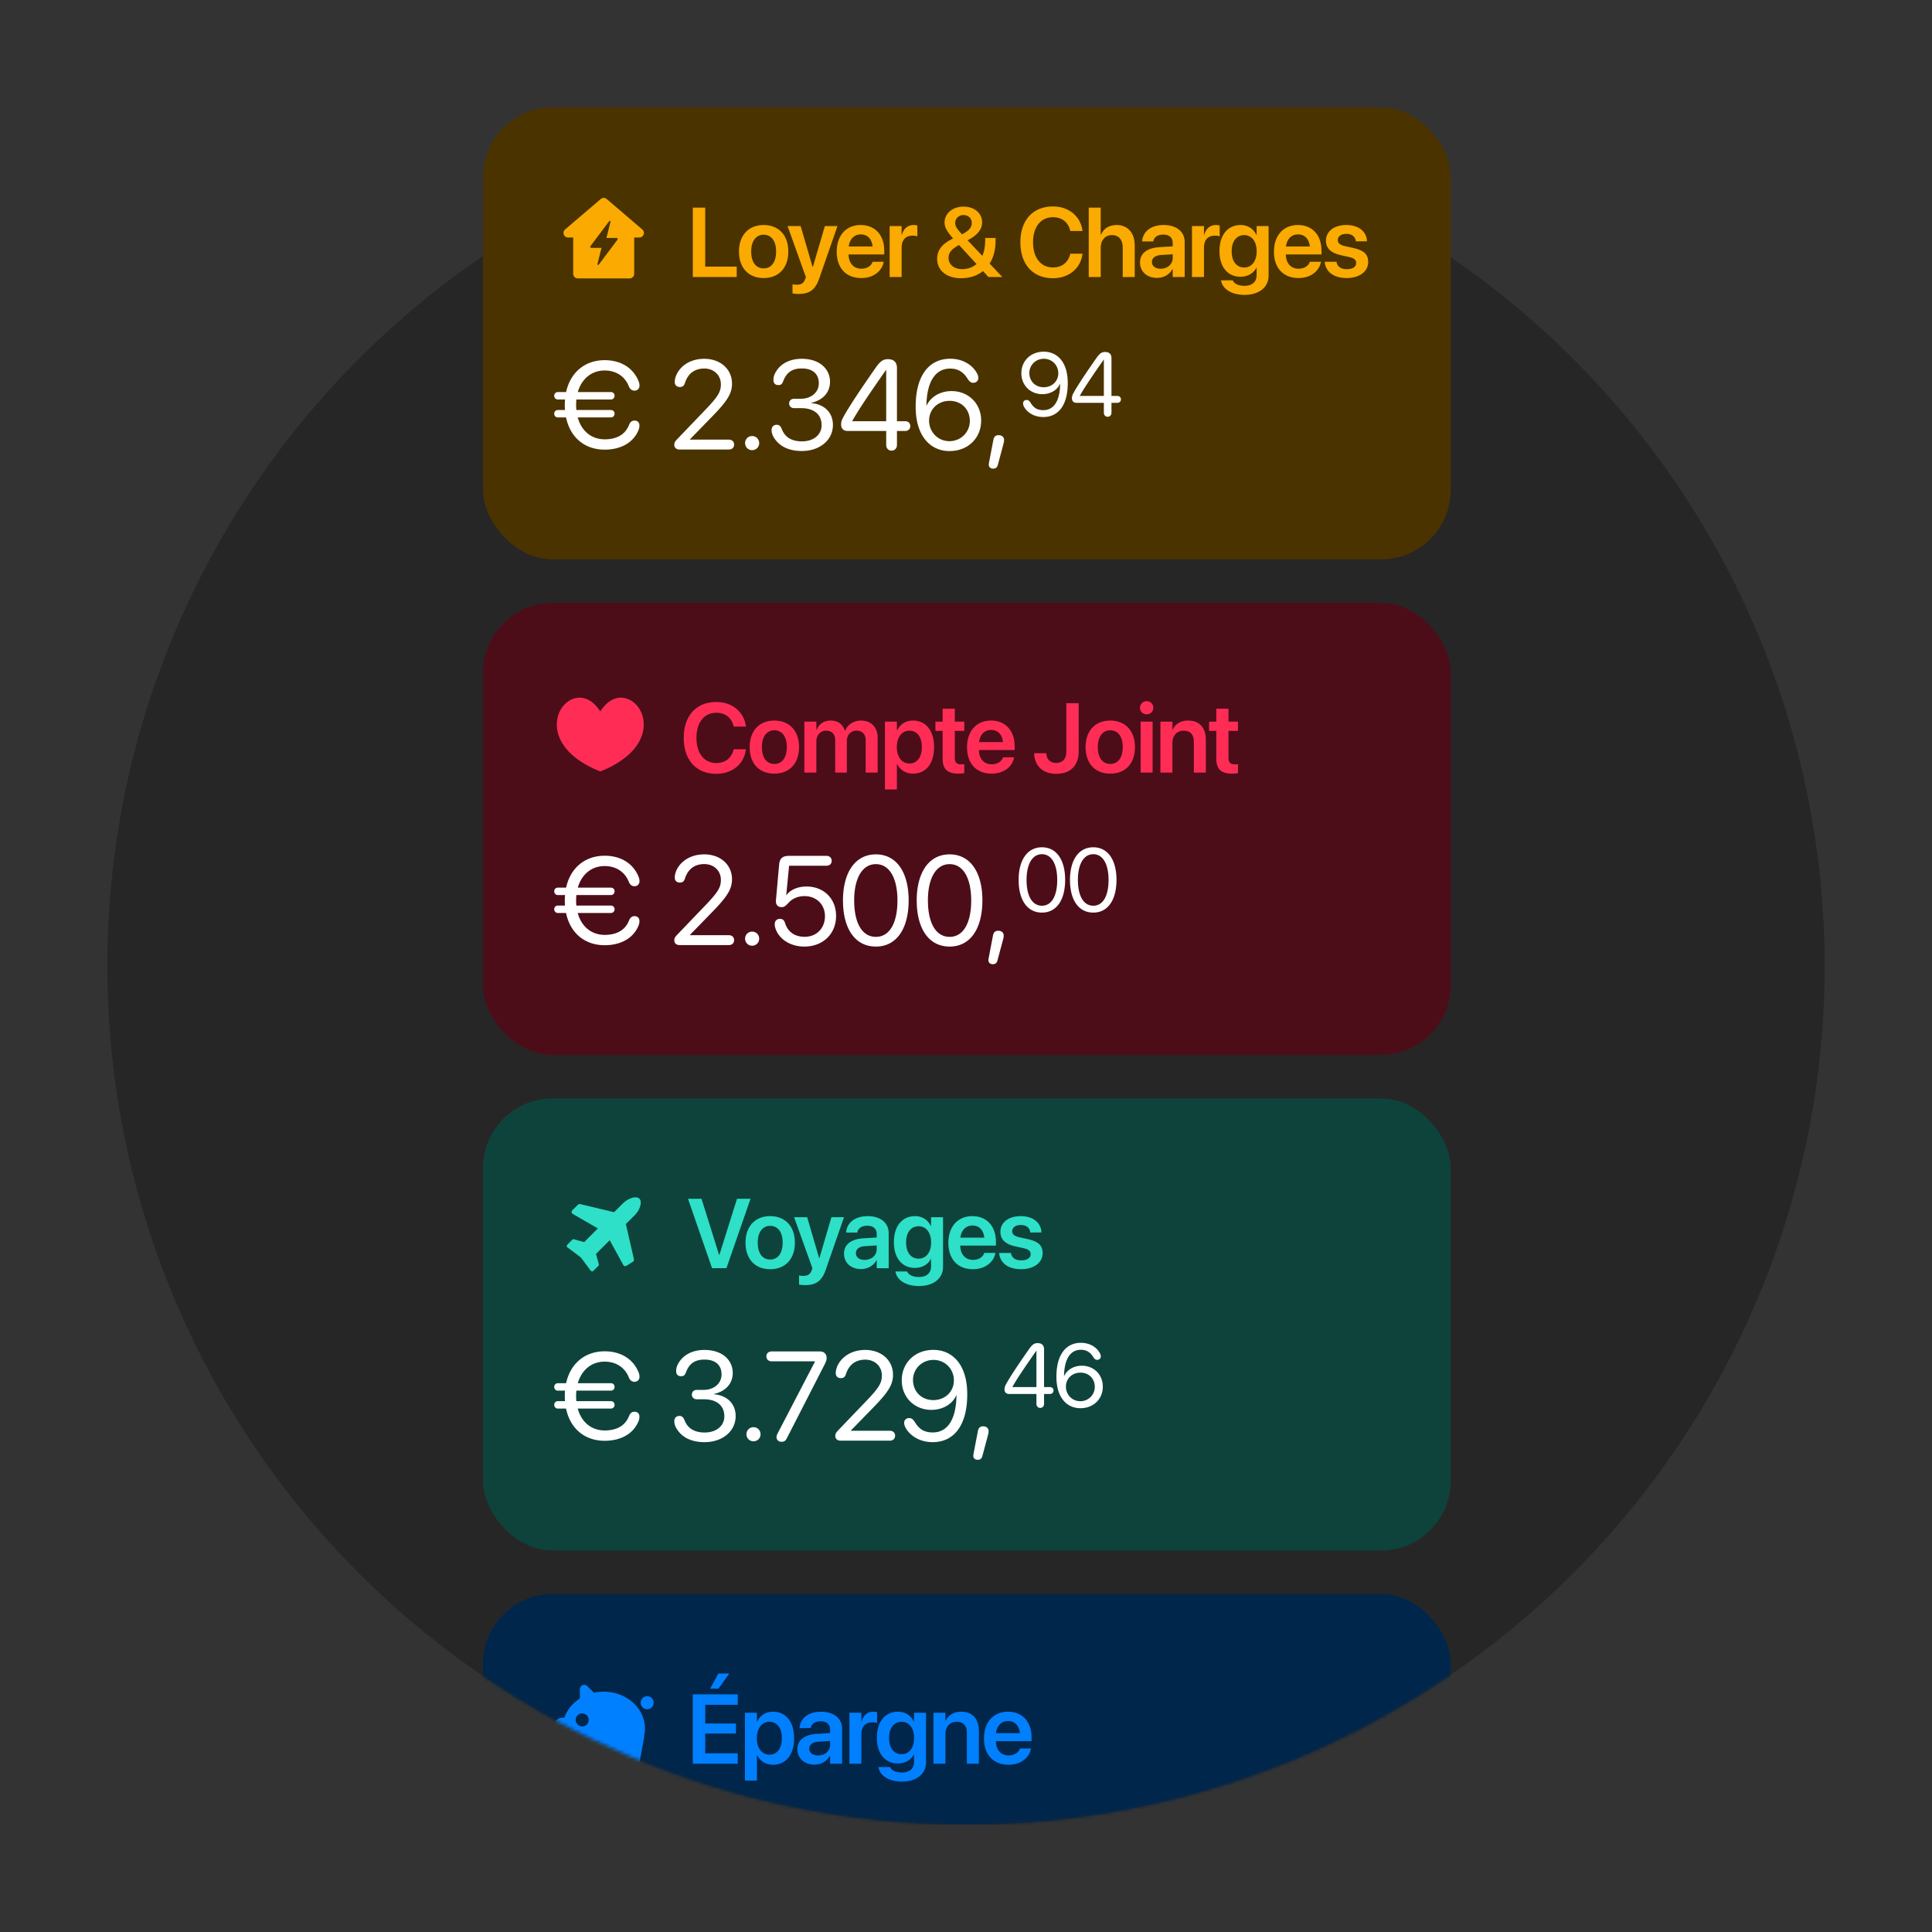
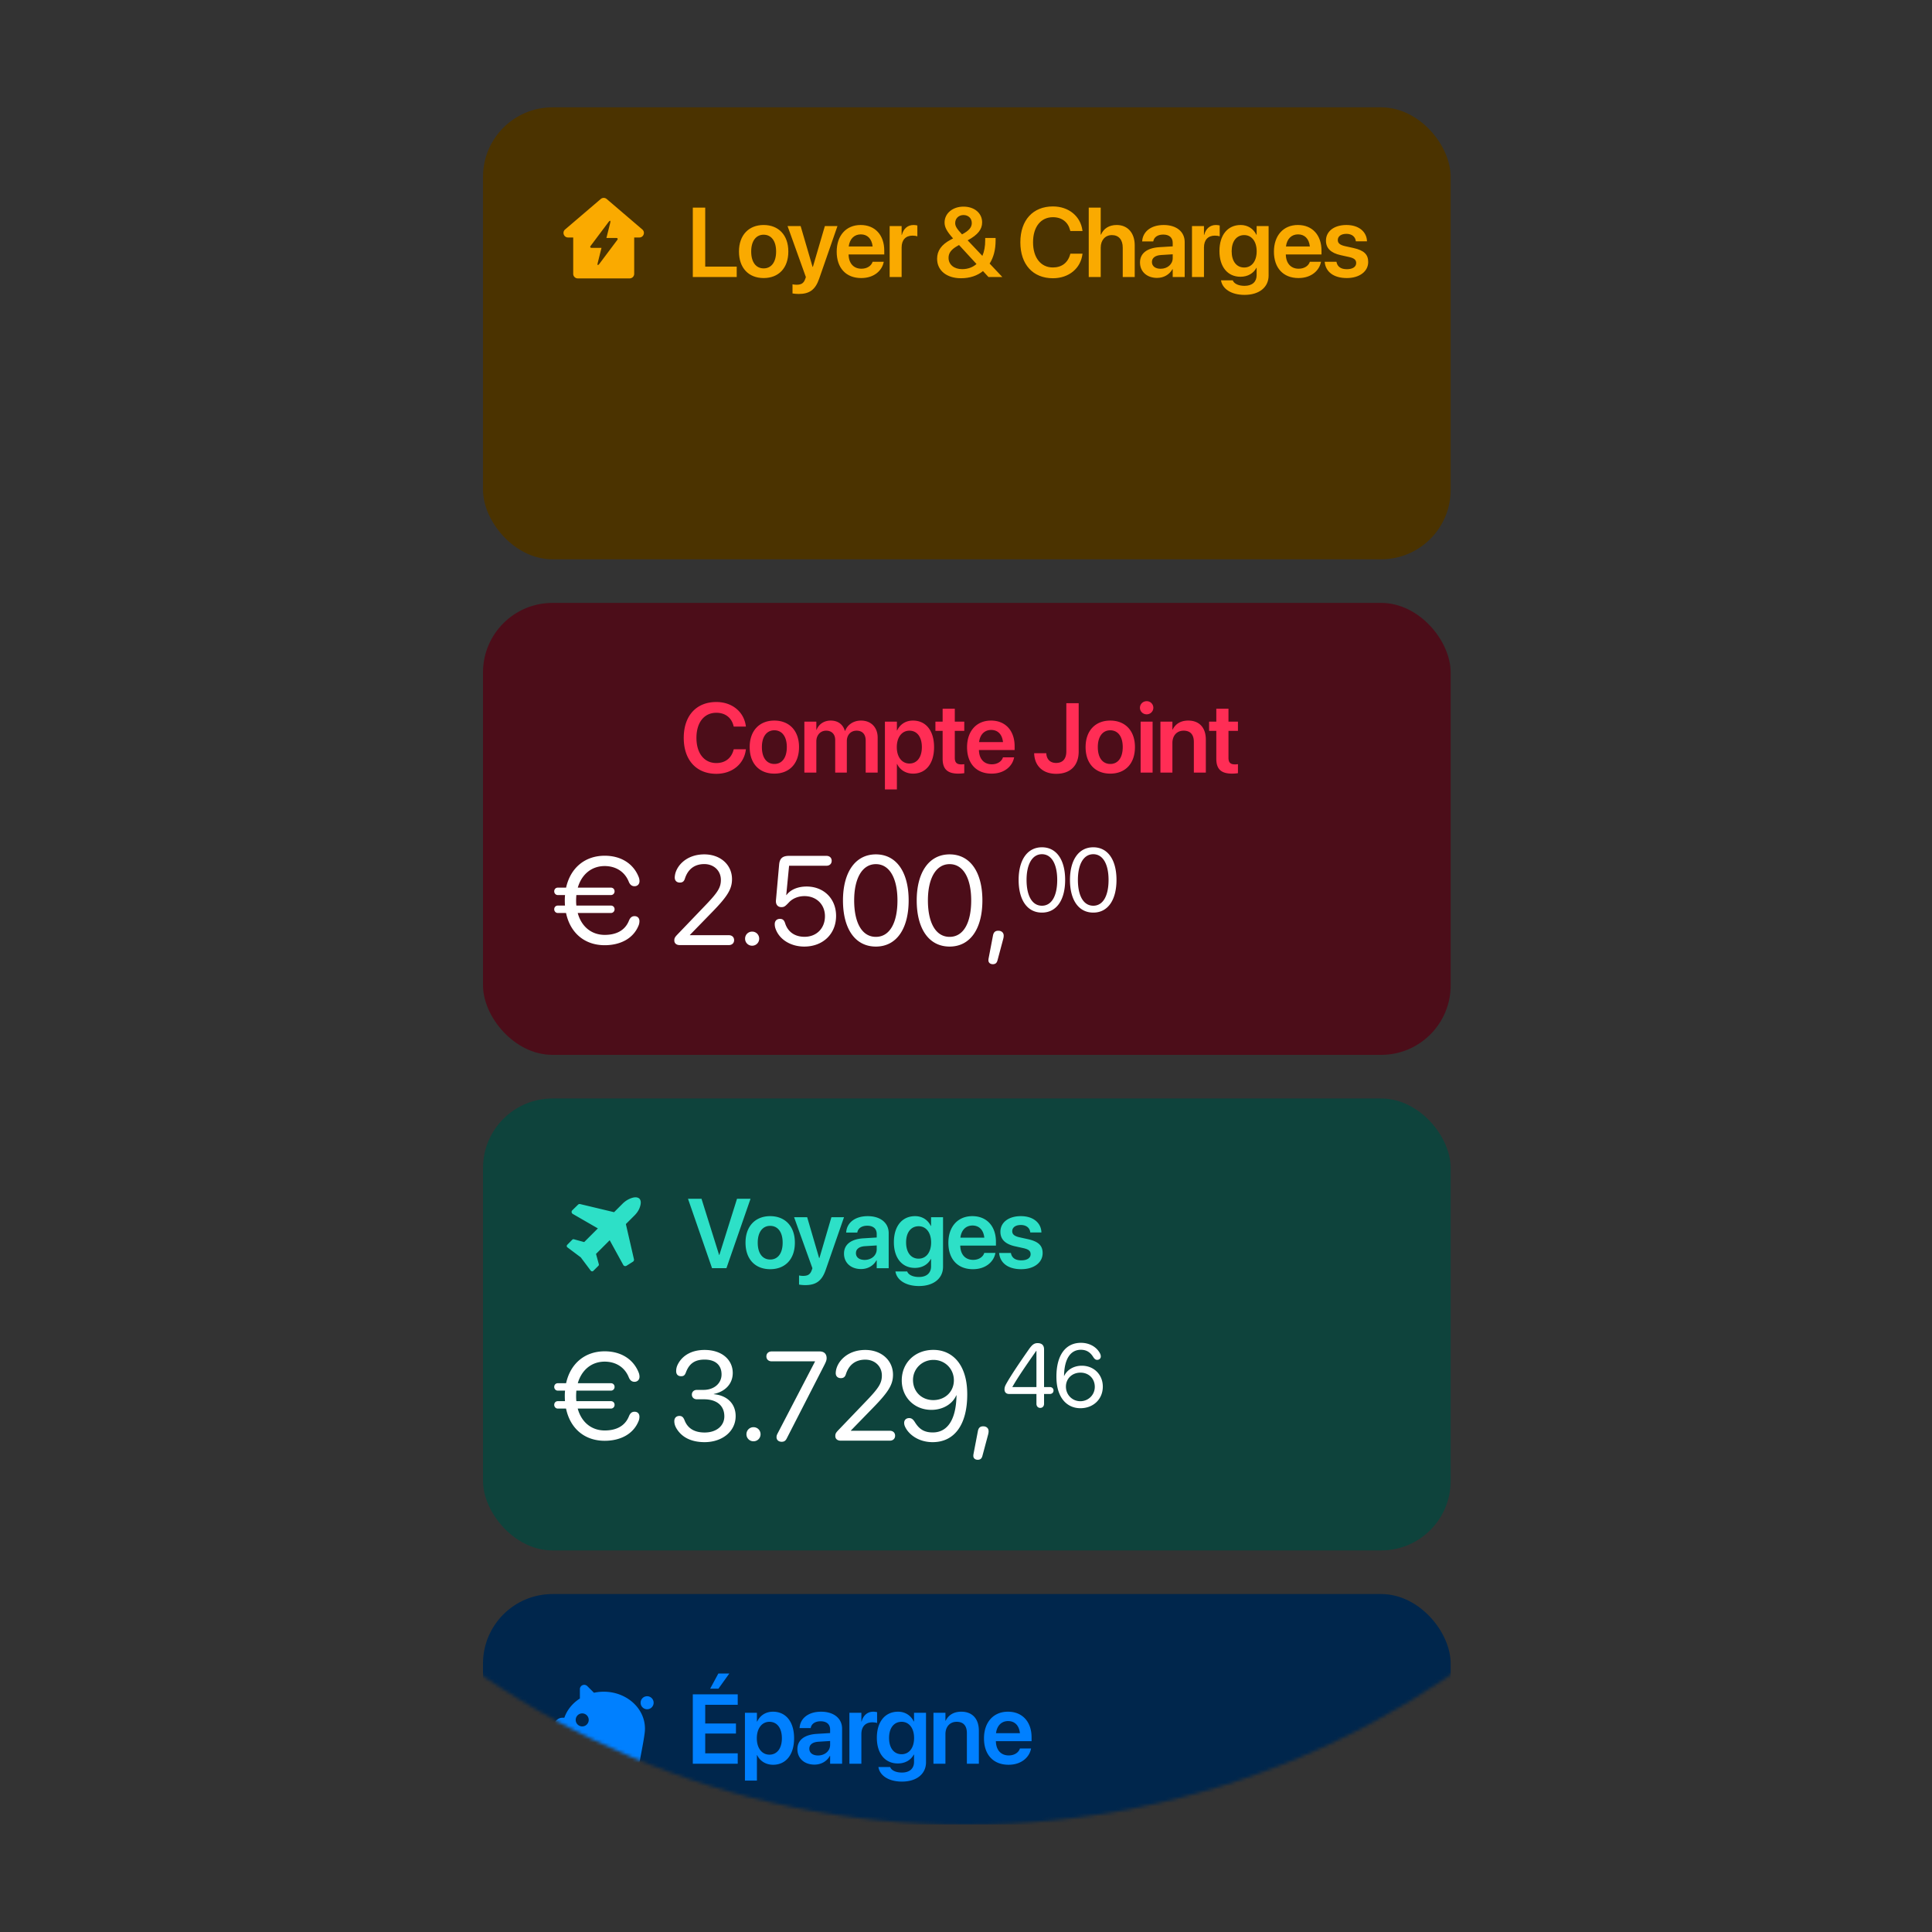
<svg xmlns="http://www.w3.org/2000/svg" width="576" height="576" fill="none">
  <rect width="100%" height="100%" fill="#333333" stroke="none" />
  <g clip-path="url(#a)">
-     <circle cx="288" cy="288" r="256" fill="#262626" />
    <mask id="b" width="512" height="512" x="32" y="32" maskUnits="userSpaceOnUse" style="mask-type:alpha">
      <circle cx="288" cy="288" r="256" fill="#262626" />
    </mask>
    <g mask="url(#b)">
      <rect width="288.498" height="134.747" x="144" y="475.242" fill="#00264C" rx="20.73" />
      <path fill="#0080FF" d="M214.195 503.453h-2.467l2.438-4.517h3.27l-3.241 4.517Zm-7.643 22.385v-20.693h13.393v3.112h-9.694v5.578h9.163v2.997h-9.163v5.894h9.694v3.112h-13.393Zm15.542 5.019v-20.219h3.57v2.624h.072c.875-1.821 2.538-2.94 4.718-2.94 3.857 0 6.295 3.012 6.295 7.916v.014c0 4.876-2.438 7.887-6.252 7.887-2.165 0-3.9-1.09-4.761-2.868h-.072v7.586h-3.57Zm7.299-7.729c2.28 0 3.714-1.879 3.714-4.876v-.014c0-3.04-1.434-4.904-3.714-4.904-2.209 0-3.757 1.921-3.757 4.904v.014c0 2.968 1.548 4.876 3.757 4.876Zm13.434 2.968c-3.04 0-5.091-1.879-5.091-4.589v-.028c0-2.696 2.094-4.317 5.779-4.546l3.973-.244v-1.047c0-1.534-1.004-2.466-2.811-2.466-1.692 0-2.725.788-2.954 1.907l-.029.129h-3.312l.014-.172c.215-2.696 2.553-4.718 6.41-4.718 3.8 0 6.252 2.008 6.252 5.062v10.454h-3.57V523.5h-.086c-.875 1.592-2.567 2.596-4.575 2.596Zm-1.534-4.732c0 1.247 1.032 2.007 2.595 2.007 2.051 0 3.6-1.362 3.6-3.169v-1.147l-3.471.215c-1.764.115-2.724.875-2.724 2.08v.014Zm11.943 4.474v-15.2h3.57v2.624h.072c.473-1.836 1.735-2.94 3.485-2.94.444 0 .86.072 1.132.144v3.226c-.301-.115-.846-.201-1.448-.201-2.022 0-3.241 1.277-3.241 3.528v8.819h-3.57Zm15.671 5.32c-4.03 0-6.568-1.836-6.998-4.216l-.029-.129h3.514l.043.115c.387.874 1.606 1.534 3.47 1.534 2.323 0 3.599-1.233 3.599-3.169v-2.194h-.071c-.847 1.62-2.567 2.653-4.747 2.653-3.814 0-6.266-2.925-6.266-7.658v-.014c0-4.804 2.48-7.758 6.323-7.758 2.151 0 3.815 1.147 4.675 2.897h.086v-2.581h3.571v14.77c0 3.441-2.768 5.75-7.17 5.75Zm-.1-8.159c2.222 0 3.714-1.879 3.714-4.833v-.014c0-2.94-1.506-4.818-3.714-4.818-2.295 0-3.743 1.849-3.743 4.803v.015c0 2.997 1.448 4.847 3.743 4.847Zm9.49 2.839v-15.2h3.571v2.38h.072c.788-1.635 2.337-2.696 4.646-2.696 3.341 0 5.248 2.151 5.248 5.679v9.837h-3.57v-9.12c0-2.166-1.004-3.384-3.041-3.384-2.05 0-3.355 1.491-3.355 3.685v8.819h-3.571Zm22.383.301c-4.56 0-7.314-3.026-7.314-7.858v-.015c0-4.789 2.797-7.944 7.142-7.944 4.345 0 7.04 3.055 7.04 7.643v1.148h-10.64c.058 2.667 1.52 4.244 3.843 4.244 1.779 0 2.94-.946 3.284-1.964l.029-.101h3.341l-.043.158c-.473 2.337-2.71 4.689-6.682 4.689Zm-.129-13.021c-1.893 0-3.313 1.277-3.6 3.614h7.127c-.258-2.409-1.635-3.614-3.527-3.614Zm-123.471-8.444a13.643 13.643 0 0 1 2.92-.313c6.784 0 12.284 4.921 12.284 10.992 0 .426-.027.847-.08 1.262-.094.831-.304 2.137-.628 3.919a503.825 503.825 0 0 1-1.462 7.607 2.586 2.586 0 0 1-2.537 2.082h-.465a2.416 2.416 0 0 1-2.41-2.58l.149-2.189c-1.488.573-3.128.89-4.851.89-.535 0-1.062-.031-1.579-.09l-.147 1.617a2.586 2.586 0 0 1-2.575 2.352h-.225a2.316 2.316 0 0 1-2.312-2.456l.016-.27c.106-1.92-.817-3.414-1.742-4.265a11.092 11.092 0 0 1-2.634-3.354h-1.087a2.586 2.586 0 0 1-2.586-2.586v-2.586a2.586 2.586 0 0 1 2.586-2.586h.54c.803-2.338 2.455-4.344 4.633-5.731v-2.785a1.292 1.292 0 0 1 2.207-.915l1.985 1.985Zm-3.546 10.032a1.94 1.94 0 1 0 .001-3.879 1.94 1.94 0 0 0-.001 3.879Zm19.397-5.116a1.94 1.94 0 1 1 0-3.88 1.94 1.94 0 0 1 0 3.88Z" />
    </g>
    <rect width="288.498" height="134.747" x="144" y="327.496" fill="#0E433C" rx="20.73" />
    <path fill="#2DE0C7" d="m212.288 378.094-7.17-20.693h4.029l5.249 16.749h.071l5.263-16.749h4.029l-7.184 20.693h-4.287Zm17.334.301c-4.474 0-7.356-2.983-7.356-7.901v-.029c0-4.876 2.925-7.887 7.342-7.887 4.431 0 7.371 2.983 7.371 7.887v.029c0 4.933-2.897 7.901-7.357 7.901Zm.015-2.882c2.251 0 3.699-1.836 3.699-5.019v-.029c0-3.169-1.462-4.99-3.728-4.99-2.223 0-3.7 1.835-3.7 4.99v.029c0 3.197 1.449 5.019 3.729 5.019Zm10.423 7.628c-.689 0-1.406-.086-1.836-.157v-2.725c.272.057.688.129 1.19.129 1.362 0 2.123-.387 2.581-1.663l.215-.617-5.463-15.214h3.9l3.557 12.16h.1l3.571-12.16h3.757l-5.464 15.716c-1.161 3.341-2.939 4.531-6.108 4.531Zm16.66-4.789c-3.04 0-5.09-1.879-5.09-4.589v-.029c0-2.695 2.093-4.316 5.779-4.545l3.972-.244v-1.047c0-1.534-1.004-2.466-2.811-2.466-1.692 0-2.725.788-2.954 1.907l-.029.129h-3.312l.014-.172c.215-2.696 2.553-4.718 6.41-4.718 3.8 0 6.252 2.008 6.252 5.062v10.454h-3.57v-2.338h-.086c-.875 1.592-2.567 2.596-4.575 2.596Zm-1.534-4.732c0 1.247 1.032 2.007 2.595 2.007 2.051 0 3.6-1.362 3.6-3.169v-1.147l-3.471.215c-1.763.115-2.724.875-2.724 2.079v.015Zm18.797 9.794c-4.029 0-6.567-1.836-6.998-4.216l-.028-.129h3.513l.043.115c.387.874 1.606 1.534 3.47 1.534 2.323 0 3.6-1.233 3.6-3.169v-2.194h-.072c-.846 1.62-2.567 2.653-4.747 2.653-3.814 0-6.266-2.926-6.266-7.658v-.014c0-4.804 2.481-7.758 6.324-7.758 2.151 0 3.814 1.147 4.674 2.897h.087v-2.581h3.57v14.77c0 3.441-2.767 5.75-7.17 5.75Zm-.1-8.16c2.223 0 3.714-1.878 3.714-4.832v-.014c0-2.94-1.506-4.819-3.714-4.819-2.295 0-3.743 1.85-3.743 4.804v.015c0 2.997 1.448 4.846 3.743 4.846Zm16.173 3.141c-4.56 0-7.313-3.026-7.313-7.858v-.015c0-4.789 2.796-7.944 7.141-7.944 4.345 0 7.041 3.054 7.041 7.643v1.147h-10.64c.057 2.668 1.52 4.245 3.843 4.245 1.778 0 2.939-.946 3.284-1.965l.028-.1h3.341l-.043.158c-.473 2.337-2.71 4.689-6.682 4.689Zm-.129-13.021c-1.893 0-3.313 1.277-3.599 3.614h7.127c-.259-2.409-1.635-3.614-3.528-3.614Zm14.538 13.021c-3.986 0-6.266-1.893-6.582-4.718l-.014-.129h3.513l.029.129c.272 1.305 1.262 2.079 3.069 2.079 1.735 0 2.782-.702 2.782-1.821v-.014c0-.918-.531-1.434-2.108-1.793l-2.524-.559c-2.911-.645-4.374-2.065-4.374-4.316v-.015c0-2.781 2.424-4.66 6.095-4.66 3.785 0 5.994 2.079 6.123 4.704l.014.157h-3.327l-.014-.114c-.158-1.219-1.133-2.108-2.796-2.108-1.578 0-2.567.731-2.567 1.849v.015c0 .874.588 1.448 2.165 1.807l2.538.559c3.141.702 4.36 1.936 4.36 4.144v.014c0 2.868-2.653 4.79-6.382 4.79Zm-116.156-21.218c1.008-.336 1.785-.273 2.331.189.463.546.508 1.267.19 2.331-.319 1.063-.903 1.91-1.701 2.709l-2.536 2.535 2.41 10.482a.69.69 0 0 1-.305.739l-1.91 1.205a.69.69 0 0 1-.974-.252l-4.042-7.356-4.079 4.078.835 3.055a.483.483 0 0 1-.126.489l-1.512 1.511a.491.491 0 0 1-.363.142h-.031a.566.566 0 0 1-.378-.205l-2.977-3.968-3.969-2.976c-.116-.074-.184-.195-.205-.363a.541.541 0 0 1 .142-.393l1.512-1.527a.487.487 0 0 1 .362-.142c.063 0 .105.005.126.016l3.056.834 4.079-4.079-7.479-4.315a.69.69 0 0 1-.137-1.093l1.704-1.664a.694.694 0 0 1 .644-.177l10.103 2.415 2.52-2.52c.799-.798 1.702-1.364 2.71-1.7Z" />
    <path fill="#fff" d="M166.304 419.947c-.608 0-1.069-.497-1.069-1.106 0-.645.461-1.106 1.069-1.106h2.138a21.339 21.339 0 0 1-.055-1.53c0-.553.019-1.088.074-1.604h-2.157c-.608 0-1.069-.498-1.069-1.106 0-.646.461-1.106 1.069-1.106h2.47c1.291-5.882 5.623-9.513 11.504-9.513 4.941 0 8.573 2.415 10.122 6.305.184.442.258.903.258 1.272 0 .903-.609 1.512-1.493 1.512-.793 0-1.346-.443-1.715-1.365-1.235-3.06-3.964-4.646-7.172-4.646-3.871 0-6.858 2.434-8.019 6.435h9.881c.627 0 1.088.46 1.088 1.106 0 .608-.461 1.106-1.088 1.106h-10.305a22.228 22.228 0 0 0-.074 1.604c0 .534.018 1.032.074 1.53h10.305c.627 0 1.088.461 1.088 1.106 0 .609-.461 1.106-1.088 1.106h-9.9c1.106 4.075 4.112 6.527 8.057 6.527 3.208 0 5.973-1.162 7.208-4.222.369-.922.885-1.364 1.678-1.364.885 0 1.456.571 1.456 1.474 0 .369-.055.83-.239 1.273-1.641 4.111-5.697 5.917-10.122 5.917-5.954 0-10.268-3.631-11.522-9.605h-2.452Zm43.786 10.011c-3.964 0-6.84-1.419-8.444-4.148-.424-.737-.608-1.401-.608-2.12 0-.922.571-1.549 1.53-1.549.756 0 1.18.406 1.53 1.309.885 2.286 2.784 3.632 5.992 3.632 3.502 0 5.844-1.991 5.862-4.775.019-3.281-2.323-5.125-6.065-5.125h-2.12c-.885 0-1.494-.572-1.494-1.401 0-.83.609-1.401 1.494-1.401h1.972c3.171 0 5.384-1.955 5.384-4.609 0-2.637-1.66-4.425-5.07-4.425-2.932 0-4.535 1.235-5.494 3.65-.332.959-.664 1.309-1.493 1.309-.941 0-1.475-.553-1.475-1.511 0-.756.166-1.42.553-2.139 1.401-2.655 4.222-4.185 7.909-4.185 5.328 0 8.407 3.06 8.407 6.858 0 3.3-2.305 5.568-5.642 6.268v.074c3.872.332 6.508 2.747 6.508 6.527 0 4.572-4.019 7.761-9.236 7.761Zm14.555-.258a2.078 2.078 0 0 1-2.102-2.102c0-1.18.922-2.101 2.102-2.101 1.18 0 2.102.921 2.102 2.101s-.922 2.102-2.102 2.102Zm8.398.147c-.904 0-1.53-.534-1.53-1.364 0-.369.073-.645.295-1.069l11.172-21.478v-.074h-12.924c-.903 0-1.567-.571-1.567-1.475 0-.903.664-1.475 1.567-1.475h14.306c1.328 0 2.084.738 2.084 2.01 0 .627-.222 1.143-.719 2.12l-11.191 21.847c-.35.682-.774.958-1.493.958Zm17.597-.331c-.977 0-1.604-.535-1.604-1.365 0-.682.148-.977.94-1.806l8.518-8.887c3.576-3.742 4.424-5.162 4.424-7.392 0-2.71-2.083-4.702-4.94-4.702-2.876 0-4.886 1.494-5.789 4.351-.222.682-.59 1.162-1.494 1.162-.977 0-1.53-.609-1.53-1.475 0-.24.019-.443.055-.664.388-2.728 3.319-6.268 8.758-6.268 4.793 0 8.259 3.097 8.259 7.393 0 2.913-1.328 5.107-5.881 9.771l-6.674 6.858v.074h11.615c.94 0 1.567.59 1.567 1.475 0 .885-.627 1.475-1.567 1.475H250.64Zm27.424.442c-4.241 0-7.006-2.286-8.057-4.259-.313-.571-.442-1.014-.442-1.493 0-.848.59-1.42 1.493-1.42.701 0 1.161.332 1.751 1.291 1.273 2.01 2.711 2.987 5.292 2.987 4.443 0 6.895-3.909 7.061-10.767v-.313h-.056c-1.124 2.636-4.037 4.35-7.429 4.35-5.07 0-8.831-3.742-8.831-8.793 0-5.255 3.963-9.089 9.42-9.089 4.001 0 7.172 2.157 8.794 5.973.885 2.046 1.309 4.443 1.309 7.337 0 8.96-3.797 14.196-10.305 14.196Zm.184-12.536c3.521 0 6.139-2.508 6.139-5.9 0-3.411-2.655-6.084-6.084-6.084-3.41 0-6.102 2.655-6.102 5.992 0 3.466 2.563 5.992 6.047 5.992Zm14.887 7.816c.94 0 1.604.554 1.604 1.457 0 .332-.037.608-.147 1.014l-1.696 6.342c-.203.793-.627 1.161-1.402 1.161-.737 0-1.309-.424-1.309-1.161 0-.277.037-.461.056-.572l1.309-6.839c.203-1.014.719-1.402 1.585-1.402Zm17.003-5.487c-.666 0-1.136-.497-1.136-1.215v-2.938h-8.162c-.836 0-1.358-.522-1.358-1.332 0-.601.131-1.006.562-1.776 1.358-2.429 3.956-6.268 6.607-10.068 1.058-1.528 1.672-1.985 2.703-1.985 1.254 0 1.92.64 1.92 1.854v11.244h1.724c.627 0 1.097.405 1.097 1.031 0 .627-.47 1.032-1.097 1.032h-1.724v2.938c0 .718-.47 1.215-1.136 1.215Zm-1.136-6.216v-10.826h-.039c-3.487 4.988-5.603 8.096-7.13 10.773v.053h7.169Zm13.113 6.307c-2.821 0-5.067-1.528-6.229-4.244-.627-1.45-.928-3.147-.928-5.184 0-6.347 2.704-10.069 7.313-10.069 2.416 0 4.519 1.123 5.576 2.965.235.404.34.731.34 1.11 0 .587-.457 1.005-1.084 1.005-.47 0-.797-.248-1.214-.914-.901-1.423-2.064-2.089-3.644-2.089-3.108 0-4.897 2.729-5.014 7.639v.17h.039c.77-1.698 2.703-3.056 5.262-3.056 3.592 0 6.256 2.651 6.256 6.229 0 3.722-2.808 6.438-6.673 6.438Zm-.027-2.089c2.403 0 4.31-1.894 4.31-4.271 0-2.468-1.776-4.244-4.27-4.244-2.495 0-4.336 1.776-4.336 4.179 0 2.416 1.881 4.336 4.296 4.336Z" />
    <rect width="288.498" height="134.747" x="144" y="179.746" fill="#4C0D19" rx="20.73" />
-     <path fill="#FF2D55" fill-rule="evenodd" d="M178.964 212.113c8.182-13.008 24.547 8.131 0 17.887-24.546-9.756-8.182-30.895 0-17.887Z" clip-rule="evenodd" />
    <path fill="#FF2D55" d="M213.557 230.702c-5.951 0-9.708-4.101-9.708-10.712v-.014c0-6.611 3.771-10.683 9.708-10.683 4.761 0 8.26 2.968 8.805 7.184l.014.144h-3.628l-.072-.273c-.602-2.366-2.423-3.843-5.119-3.843-3.614 0-5.922 2.882-5.922 7.471v.014c0 4.603 2.323 7.5 5.922 7.5 2.639 0 4.488-1.42 5.162-3.972l.043-.143h3.628l-.028.143c-.531 4.245-4.044 7.184-8.805 7.184Zm17.306-.057c-4.474 0-7.356-2.983-7.356-7.901v-.029c0-4.876 2.925-7.887 7.342-7.887 4.431 0 7.37 2.983 7.37 7.887v.029c0 4.933-2.896 7.901-7.356 7.901Zm.014-2.882c2.252 0 3.7-1.836 3.7-5.019v-.029c0-3.169-1.463-4.99-3.728-4.99-2.223 0-3.7 1.835-3.7 4.99v.029c0 3.197 1.448 5.019 3.728 5.019Zm8.932 2.581v-15.2h3.571v2.437h.071c.646-1.663 2.209-2.753 4.216-2.753 2.122 0 3.657 1.119 4.216 3.069h.086c.731-1.893 2.538-3.069 4.732-3.069 2.997 0 4.962 2.036 4.962 5.076v10.44h-3.571v-9.551c0-1.878-.975-2.954-2.724-2.954-1.721 0-2.897 1.277-2.897 3.112v9.393h-3.47v-9.737c0-1.706-1.033-2.768-2.696-2.768-1.721 0-2.925 1.348-2.925 3.198v9.307h-3.571Zm24.017 5.019v-20.219h3.571v2.624h.071c.875-1.821 2.539-2.94 4.718-2.94 3.858 0 6.295 3.011 6.295 7.916v.014c0 4.876-2.437 7.887-6.252 7.887-2.165 0-3.9-1.09-4.761-2.868h-.071v7.586h-3.571Zm7.299-7.729c2.28 0 3.714-1.879 3.714-4.876v-.014c0-3.04-1.434-4.905-3.714-4.905-2.208 0-3.757 1.922-3.757 4.905v.014c0 2.968 1.549 4.876 3.757 4.876Zm14.596 3.011c-3.184 0-4.689-1.291-4.689-4.417v-8.331h-2.151v-2.753h2.151v-3.858h3.628v3.858h2.825v2.753h-2.825v8.03c0 1.491.659 1.965 1.964 1.965.344 0 .617-.043.861-.058v2.682a13.04 13.04 0 0 1-1.764.129Zm9.906 0c-4.56 0-7.313-3.026-7.313-7.858v-.015c0-4.789 2.796-7.944 7.141-7.944 4.345 0 7.041 3.054 7.041 7.643v1.147h-10.64c.057 2.668 1.52 4.245 3.843 4.245 1.778 0 2.94-.946 3.284-1.965l.029-.1h3.341l-.043.158c-.473 2.337-2.71 4.689-6.683 4.689Zm-.129-13.021c-1.892 0-3.312 1.277-3.599 3.614h7.127c-.258-2.409-1.635-3.614-3.528-3.614Zm19.384 13.078c-4.03 0-6.41-2.423-6.554-5.979l-.014-.158h3.614l.014.115c.1 1.591 1.075 2.781 2.897 2.781 2.007 0 3.068-1.204 3.068-3.455v-14.355h3.686v14.383c0 4.202-2.467 6.668-6.711 6.668Zm16.13-.057c-4.474 0-7.357-2.983-7.357-7.901v-.029c0-4.876 2.926-7.887 7.342-7.887 4.431 0 7.371 2.983 7.371 7.887v.029c0 4.933-2.897 7.901-7.356 7.901Zm.014-2.882c2.251 0 3.7-1.836 3.7-5.019v-.029c0-3.169-1.463-4.99-3.729-4.99-2.222 0-3.699 1.835-3.699 4.99v.029c0 3.197 1.448 5.019 3.728 5.019Zm10.824-14.799c-1.118 0-1.993-.889-1.993-1.95 0-1.09.875-1.965 1.993-1.965a1.958 1.958 0 1 1 0 3.915Zm-1.792 17.38v-15.2h3.571v15.2h-3.571Zm5.906 0v-15.2h3.57v2.38h.072c.789-1.635 2.337-2.696 4.646-2.696 3.341 0 5.249 2.151 5.249 5.679v9.837h-3.571v-9.12c0-2.166-1.004-3.385-3.04-3.385-2.051 0-3.356 1.492-3.356 3.686v8.819h-3.57Zm21.35.301c-3.184 0-4.69-1.291-4.69-4.417v-8.331h-2.15v-2.753h2.15v-3.858h3.628v3.858h2.825v2.753h-2.825v8.03c0 1.491.66 1.965 1.965 1.965.344 0 .617-.043.86-.058v2.682a13.01 13.01 0 0 1-1.763.129Z" />
    <path fill="#fff" d="M166.304 272.197c-.608 0-1.069-.497-1.069-1.106 0-.645.461-1.106 1.069-1.106h2.138a21.339 21.339 0 0 1-.055-1.53c0-.553.019-1.088.074-1.604h-2.157c-.608 0-1.069-.498-1.069-1.106 0-.646.461-1.106 1.069-1.106h2.47c1.291-5.882 5.623-9.513 11.504-9.513 4.941 0 8.573 2.415 10.122 6.305.184.442.258.903.258 1.272 0 .903-.609 1.512-1.493 1.512-.793 0-1.346-.443-1.715-1.365-1.235-3.06-3.964-4.646-7.172-4.646-3.871 0-6.858 2.434-8.019 6.435h9.881c.627 0 1.088.46 1.088 1.106 0 .608-.461 1.106-1.088 1.106h-10.305a22.228 22.228 0 0 0-.074 1.604c0 .534.018 1.032.074 1.53h10.305c.627 0 1.088.461 1.088 1.106 0 .609-.461 1.106-1.088 1.106h-9.9c1.106 4.075 4.112 6.527 8.057 6.527 3.208 0 5.973-1.162 7.208-4.222.369-.922.885-1.364 1.678-1.364.885 0 1.456.571 1.456 1.474 0 .369-.055.83-.239 1.273-1.641 4.111-5.697 5.917-10.122 5.917-5.954 0-10.268-3.631-11.522-9.605h-2.452Zm36.338 9.569c-.978 0-1.604-.535-1.604-1.365 0-.682.147-.977.94-1.806l8.517-8.887c3.577-3.742 4.425-5.162 4.425-7.392 0-2.71-2.083-4.702-4.941-4.702-2.876 0-4.885 1.494-5.789 4.351-.221.682-.59 1.162-1.493 1.162-.977 0-1.53-.609-1.53-1.475 0-.24.018-.443.055-.664.387-2.728 3.318-6.268 8.757-6.268 4.793 0 8.259 3.097 8.259 7.393 0 2.913-1.327 5.107-5.881 9.771l-6.674 6.858v.074h11.615c.94 0 1.567.59 1.567 1.475 0 .885-.627 1.475-1.567 1.475h-14.656Zm21.597.184a2.078 2.078 0 0 1-2.101-2.102c0-1.18.922-2.101 2.101-2.101 1.18 0 2.102.921 2.102 2.101s-.922 2.102-2.102 2.102Zm15.551.258c-3.89 0-7.171-1.936-8.425-4.941-.24-.571-.387-1.087-.387-1.77 0-.94.608-1.548 1.549-1.548.811 0 1.253.368 1.548 1.309.811 2.581 2.895 4.037 5.789 4.037 3.577 0 6.084-2.526 6.084-6.139 0-3.503-2.544-5.992-6.102-5.992-1.826 0-3.522.682-4.628 1.862-1.18 1.254-1.456 1.42-2.286 1.42-1.032 0-1.604-.756-1.604-1.715 0-.147 0-.258.019-.424l.94-10.545c.166-1.862 1.032-2.6 2.986-2.6h11.117c.941 0 1.567.59 1.567 1.475 0 .885-.626 1.475-1.567 1.475h-11.135l-.848 8.739h.074c1.198-1.622 3.392-2.544 5.991-2.544 5.144 0 8.794 3.632 8.794 8.757 0 5.365-3.908 9.144-9.476 9.144Zm21.34 0c-6.213 0-9.808-5.346-9.808-13.753 0-8.333 3.632-13.735 9.808-13.735s9.771 5.365 9.771 13.716c0 8.407-3.576 13.772-9.771 13.772Zm0-2.894c4.148 0 6.434-4.222 6.434-10.859 0-6.545-2.323-10.822-6.434-10.822-4.111 0-6.471 4.314-6.471 10.803 0 6.637 2.305 10.878 6.471 10.878Zm21.985 2.894c-6.213 0-9.808-5.346-9.808-13.753 0-8.333 3.632-13.735 9.808-13.735s9.771 5.365 9.771 13.716c0 8.407-3.576 13.772-9.771 13.772Zm0-2.894c4.148 0 6.434-4.222 6.434-10.859 0-6.545-2.323-10.822-6.434-10.822-4.111 0-6.471 4.314-6.471 10.803 0 6.637 2.305 10.878 6.471 10.878Zm14.519-1.826c.94 0 1.604.554 1.604 1.457 0 .332-.037.608-.148 1.014l-1.696 6.342c-.203.793-.627 1.161-1.401 1.161-.738 0-1.309-.424-1.309-1.161 0-.277.037-.461.055-.572l1.309-6.839c.203-1.014.719-1.402 1.586-1.402Zm13.004-5.409c-4.401 0-6.947-3.787-6.947-9.742 0-5.902 2.573-9.729 6.947-9.729 4.375 0 6.921 3.8 6.921 9.716 0 5.955-2.533 9.755-6.921 9.755Zm0-2.05c2.938 0 4.558-2.991 4.558-7.692 0-4.636-1.646-7.665-4.558-7.665s-4.583 3.055-4.583 7.652c0 4.701 1.632 7.705 4.583 7.705Zm15.307 2.05c-4.401 0-6.947-3.787-6.947-9.742 0-5.902 2.572-9.729 6.947-9.729s6.921 3.8 6.921 9.716c0 5.955-2.533 9.755-6.921 9.755Zm0-2.05c2.938 0 4.557-2.991 4.557-7.692 0-4.636-1.645-7.665-4.557-7.665-2.912 0-4.584 3.055-4.584 7.652 0 4.701 1.633 7.705 4.584 7.705Z" />
    <rect width="288.498" height="134.747" x="144" y="32" fill="#4B3300" rx="20.73" />
    <path fill="#FAAA00" d="M206.552 82.596V61.903h3.699v17.581h9.393v3.112h-13.092Zm21.12.3c-4.474 0-7.356-2.982-7.356-7.9v-.03c0-4.875 2.925-7.886 7.342-7.886 4.431 0 7.37 2.983 7.37 7.887v.029c0 4.933-2.896 7.9-7.356 7.9Zm.014-2.882c2.252 0 3.7-1.835 3.7-5.018v-.03c0-3.168-1.463-4.99-3.728-4.99-2.223 0-3.7 1.836-3.7 4.99v.03c0 3.197 1.448 5.019 3.728 5.019Zm10.423 7.63c-.688 0-1.405-.087-1.835-.158V84.76c.272.057.688.13 1.19.13 1.362 0 2.122-.388 2.581-1.664l.215-.617-5.463-15.215h3.9l3.556 12.16h.101l3.57-12.16h3.757l-5.463 15.717c-1.162 3.341-2.94 4.531-6.109 4.531Zm18.654-4.747c-4.56 0-7.313-3.026-7.313-7.858v-.015c0-4.79 2.796-7.944 7.141-7.944 4.345 0 7.041 3.054 7.041 7.643v1.147h-10.64c.057 2.667 1.52 4.245 3.843 4.245 1.778 0 2.939-.947 3.284-1.965l.028-.1h3.342l-.044.158c-.473 2.337-2.71 4.689-6.682 4.689Zm-.129-13.02c-1.893 0-3.312 1.276-3.599 3.613h7.127c-.258-2.41-1.635-3.614-3.528-3.614Zm8.602 12.719v-15.2h3.57v2.624h.072c.473-1.836 1.735-2.94 3.485-2.94.444 0 .86.072 1.133.143v3.227c-.302-.115-.847-.2-1.449-.2-2.022 0-3.241 1.275-3.241 3.527v8.819h-3.57Zm21.261.358c-4.273 0-7.112-2.323-7.112-5.793v-.014c0-2.367 1.262-4.188 3.986-5.65l.775-.416c-1.836-2.065-2.524-3.298-2.538-4.718v-.014c0-2.725 2.394-4.747 5.649-4.747 3.227 0 5.55 1.922 5.55 4.69v.014c0 2.05-1.233 3.685-4.316 5.348l4.388 4.632c.559-1.276.846-2.825.846-4.689v-.645h3.097v.76c0 2.767-.616 5.062-1.778 6.868l3.728 3.944v.072H294.7l-1.635-1.778c-1.692 1.376-3.9 2.136-6.568 2.136Zm-1.72-16.433c0 1.004.616 1.82 2.036 3.355 2.079-1.104 2.911-2.079 2.911-3.37v-.014c0-1.405-1.018-2.38-2.467-2.38-1.434 0-2.48 1.003-2.48 2.394v.015Zm-1.979 10.353c0 2.022 1.649 3.37 4.058 3.37 1.735 0 3.183-.574 4.273-1.534l-5.205-5.665-.531.302c-1.878 1.075-2.595 2.15-2.595 3.513v.014Zm31.113 6.08c-5.951 0-9.708-4.101-9.708-10.712v-.014c0-6.61 3.771-10.683 9.708-10.683 4.761 0 8.26 2.968 8.805 7.184l.014.144h-3.628l-.072-.273c-.602-2.366-2.423-3.843-5.119-3.843-3.614 0-5.922 2.882-5.922 7.471v.014c0 4.603 2.323 7.5 5.922 7.5 2.638 0 4.488-1.42 5.162-3.972l.043-.144h3.628l-.028.144c-.531 4.245-4.044 7.184-8.805 7.184Zm10.681-.358V61.903h3.57v8.045h.087c.788-1.821 2.409-2.868 4.689-2.868 3.269 0 5.363 2.38 5.363 6.051v9.465h-3.571v-8.762c0-2.337-1.176-3.743-3.226-3.743-2.022 0-3.342 1.535-3.342 3.743v8.762h-3.57Zm20.375.258c-3.04 0-5.091-1.879-5.091-4.589v-.029c0-2.696 2.094-4.316 5.779-4.545l3.972-.244V72.4c0-1.534-1.004-2.466-2.811-2.466-1.692 0-2.724.788-2.954 1.907l-.028.129h-3.313l.015-.172c.215-2.696 2.552-4.718 6.41-4.718 3.8 0 6.252 2.008 6.252 5.062v10.454h-3.571v-2.338h-.086c-.875 1.592-2.567 2.596-4.574 2.596Zm-1.535-4.732c0 1.247 1.033 2.007 2.596 2.007 2.05 0 3.599-1.362 3.599-3.169v-1.147l-3.47.215c-1.764.115-2.725.875-2.725 2.08v.014Zm11.943 4.474v-15.2h3.571v2.624h.071c.474-1.836 1.736-2.94 3.485-2.94.445 0 .86.072 1.133.143v3.227c-.301-.115-.846-.2-1.448-.2-2.022 0-3.241 1.275-3.241 3.527v8.819h-3.571Zm15.671 5.32c-4.029 0-6.567-1.836-6.997-4.216l-.029-.13h3.513l.043.116c.387.874 1.606 1.534 3.47 1.534 2.324 0 3.6-1.233 3.6-3.17v-2.193h-.072c-.846 1.62-2.567 2.653-4.746 2.653-3.815 0-6.267-2.926-6.267-7.658v-.014c0-4.804 2.481-7.758 6.324-7.758 2.151 0 3.814 1.147 4.675 2.897h.086v-2.582h3.57v14.77c0 3.442-2.767 5.75-7.17 5.75Zm-.1-8.16c2.223 0 3.714-1.878 3.714-4.832v-.015c0-2.94-1.506-4.818-3.714-4.818-2.294 0-3.743 1.85-3.743 4.804v.014c0 2.998 1.449 4.847 3.743 4.847Zm16.173 3.14c-4.56 0-7.313-3.025-7.313-7.857v-.015c0-4.79 2.796-7.944 7.141-7.944 4.345 0 7.041 3.054 7.041 7.643v1.147h-10.64c.057 2.667 1.52 4.245 3.843 4.245 1.778 0 2.94-.947 3.284-1.965l.028-.1h3.342l-.043.158c-.474 2.337-2.711 4.689-6.683 4.689Zm-.129-13.02c-1.893 0-3.312 1.276-3.599 3.614h7.127c-.258-2.41-1.635-3.614-3.528-3.614Zm14.539 13.02c-3.987 0-6.267-1.892-6.582-4.717l-.015-.129h3.514l.028.129c.273 1.305 1.262 2.08 3.069 2.08 1.735 0 2.782-.703 2.782-1.822v-.014c0-.918-.531-1.434-2.108-1.793l-2.524-.559c-2.911-.645-4.374-2.065-4.374-4.316v-.015c0-2.781 2.424-4.66 6.095-4.66 3.786 0 5.994 2.08 6.123 4.704l.014.157h-3.326l-.015-.115c-.158-1.218-1.133-2.107-2.796-2.107-1.577 0-2.567.73-2.567 1.85v.014c0 .874.588 1.448 2.165 1.806l2.539.56c3.14.702 4.359 1.936 4.359 4.144v.014c0 2.868-2.653 4.79-6.381 4.79Z" />
    <path fill="#FAAA00" fill-rule="evenodd" d="M180.877 59.327a1.361 1.361 0 0 0-1.769 0l-10.629 9.084c-.961.82-.38 2.392.884 2.392h1.532v10.838c0 .75.608 1.359 1.36 1.359h15.461a1.36 1.36 0 0 0 1.361-1.36V70.804h1.534c1.263 0 1.844-1.57.885-2.392l-10.619-9.084Zm2.864 11.624h-2.943l1.115-4.456c.197-.786-.038-.898-.523-.252l-5.295 7.056c-.246.327-.119.592.29.592h2.943l-1.115 4.457c-.197.786.038.898.523.252l5.295-7.056c.246-.328.119-.593-.29-.593Z" clip-rule="evenodd" />
-     <path fill="#fff" d="M166.304 124.451c-.609 0-1.069-.498-1.069-1.106 0-.645.46-1.106 1.069-1.106h2.138a20.773 20.773 0 0 1-.055-1.53c0-.553.018-1.088.074-1.604h-2.157c-.609 0-1.069-.498-1.069-1.106 0-.646.46-1.107 1.069-1.107h2.47c1.291-5.881 5.623-9.512 11.504-9.512 4.941 0 8.573 2.415 10.122 6.305.184.442.258.903.258 1.272 0 .903-.609 1.511-1.494 1.511-.792 0-1.345-.442-1.714-1.364-1.235-3.06-3.964-4.646-7.172-4.646-3.871 0-6.858 2.434-8.019 6.434h9.881c.627 0 1.088.461 1.088 1.107 0 .608-.461 1.106-1.088 1.106h-10.305a22.228 22.228 0 0 0-.074 1.604c0 .534.018 1.032.074 1.53h10.305c.627 0 1.088.461 1.088 1.106 0 .608-.461 1.106-1.088 1.106h-9.9c1.106 4.075 4.111 6.527 8.057 6.527 3.208 0 5.973-1.162 7.208-4.222.369-.922.885-1.365 1.678-1.365.885 0 1.456.572 1.456 1.475 0 .369-.055.83-.239 1.272-1.641 4.112-5.697 5.918-10.122 5.918-5.955 0-10.269-3.631-11.522-9.605h-2.452Zm36.337 9.569c-.977 0-1.604-.535-1.604-1.365 0-.682.148-.977.941-1.806l8.517-8.887c3.577-3.742 4.425-5.162 4.425-7.392 0-2.711-2.084-4.702-4.941-4.702-2.876 0-4.886 1.494-5.789 4.351-.221.682-.59 1.162-1.493 1.162-.977 0-1.53-.609-1.53-1.475 0-.24.018-.443.055-.664.387-2.728 3.318-6.268 8.757-6.268 4.793 0 8.259 3.097 8.259 7.393 0 2.913-1.327 5.107-5.881 9.771l-6.674 6.858v.074h11.615c.94 0 1.567.59 1.567 1.475 0 .885-.627 1.475-1.567 1.475h-14.657Zm21.598.184a2.077 2.077 0 0 1-2.101-2.102c0-1.18.921-2.102 2.101-2.102s2.102.922 2.102 2.102c0 1.18-.922 2.102-2.102 2.102Zm14.851.258c-3.964 0-6.84-1.42-8.444-4.148-.424-.738-.608-1.401-.608-2.12 0-.922.571-1.549 1.53-1.549.756 0 1.18.406 1.53 1.309.885 2.286 2.784 3.632 5.992 3.632 3.502 0 5.844-1.991 5.862-4.775.019-3.282-2.323-5.125-6.065-5.125h-2.12c-.885 0-1.494-.572-1.494-1.401 0-.83.609-1.401 1.494-1.401h1.972c3.171 0 5.384-1.955 5.384-4.609 0-2.637-1.66-4.425-5.07-4.425-2.932 0-4.536 1.235-5.494 3.65-.332.959-.664 1.309-1.494 1.309-.94 0-1.474-.553-1.474-1.512 0-.755.166-1.419.553-2.138 1.401-2.655 4.222-4.185 7.909-4.185 5.328 0 8.407 3.06 8.407 6.858 0 3.3-2.305 5.568-5.642 6.268v.074c3.872.332 6.508 2.747 6.508 6.526 0 4.573-4.019 7.762-9.236 7.762Zm26.723-.111c-.941 0-1.604-.7-1.604-1.714v-4.148h-11.523c-1.18 0-1.917-.738-1.917-1.881 0-.848.184-1.419.793-2.507 1.917-3.429 5.586-8.849 9.328-14.214 1.494-2.157 2.36-2.802 3.817-2.802 1.769 0 2.71.903 2.71 2.617v15.874h2.433c.885 0 1.549.571 1.549 1.456s-.664 1.457-1.549 1.457h-2.433v4.148c0 1.014-.664 1.714-1.604 1.714Zm-1.604-8.775v-15.284h-.056c-4.922 7.043-7.909 11.431-10.066 15.21v.074h10.122Zm18.888 8.904c-3.983 0-7.154-2.157-8.794-5.991-.885-2.047-1.309-4.443-1.309-7.319 0-8.96 3.816-14.215 10.324-14.215 3.41 0 6.379 1.586 7.872 4.185.332.572.479 1.033.479 1.568 0 .829-.645 1.419-1.53 1.419-.664 0-1.124-.35-1.714-1.29-1.272-2.01-2.913-2.95-5.144-2.95-4.388 0-6.914 3.853-7.079 10.785v.24h.055c1.088-2.397 3.816-4.314 7.43-4.314 5.069 0 8.83 3.742 8.83 8.793 0 5.255-3.963 9.089-9.42 9.089Zm-.037-2.949c3.392 0 6.084-2.674 6.084-6.029 0-3.484-2.508-5.992-6.029-5.992s-6.121 2.508-6.121 5.9c0 3.411 2.655 6.121 6.066 6.121Zm14.684-1.789c.94 0 1.604.553 1.604 1.457 0 .332-.037.608-.147 1.014l-1.697 6.342c-.202.793-.626 1.161-1.401 1.161-.737 0-1.309-.424-1.309-1.161 0-.277.037-.461.056-.572l1.309-6.839c.202-1.014.719-1.402 1.585-1.402Zm13.293-5.409c-3.003 0-4.962-1.619-5.706-3.017-.222-.404-.314-.718-.314-1.057 0-.601.418-1.006 1.058-1.006.496 0 .823.235 1.241.914.901 1.424 1.919 2.116 3.748 2.116 3.147 0 4.884-2.769 5.001-7.627v-.222h-.039c-.797 1.868-2.86 3.082-5.263 3.082-3.591 0-6.255-2.651-6.255-6.229 0-3.722 2.808-6.438 6.673-6.438 2.834 0 5.08 1.528 6.229 4.231.627 1.45.927 3.147.927 5.198 0 6.346-2.69 10.055-7.3 10.055Zm.131-8.88c2.494 0 4.349-1.776 4.349-4.179 0-2.416-1.881-4.309-4.31-4.309-2.416 0-4.322 1.88-4.322 4.244 0 2.455 1.815 4.244 4.283 4.244Zm19.068 8.802c-.666 0-1.137-.497-1.137-1.215v-2.938h-8.161c-.836 0-1.358-.522-1.358-1.332 0-.601.13-1.006.561-1.776 1.358-2.429 3.957-6.268 6.608-10.068 1.058-1.528 1.671-1.985 2.703-1.985 1.254 0 1.92.639 1.92 1.854v11.244h1.723c.627 0 1.097.404 1.097 1.031 0 .627-.47 1.032-1.097 1.032h-1.723v2.938c0 .718-.47 1.215-1.136 1.215Zm-1.137-6.216v-10.826h-.039c-3.486 4.988-5.602 8.096-7.13 10.773v.053h7.169Z" />
  </g>
  <defs>
    <clipPath id="a">
      <path fill="#fff" d="M32 32h512v512H32z" />
    </clipPath>
  </defs>
</svg>